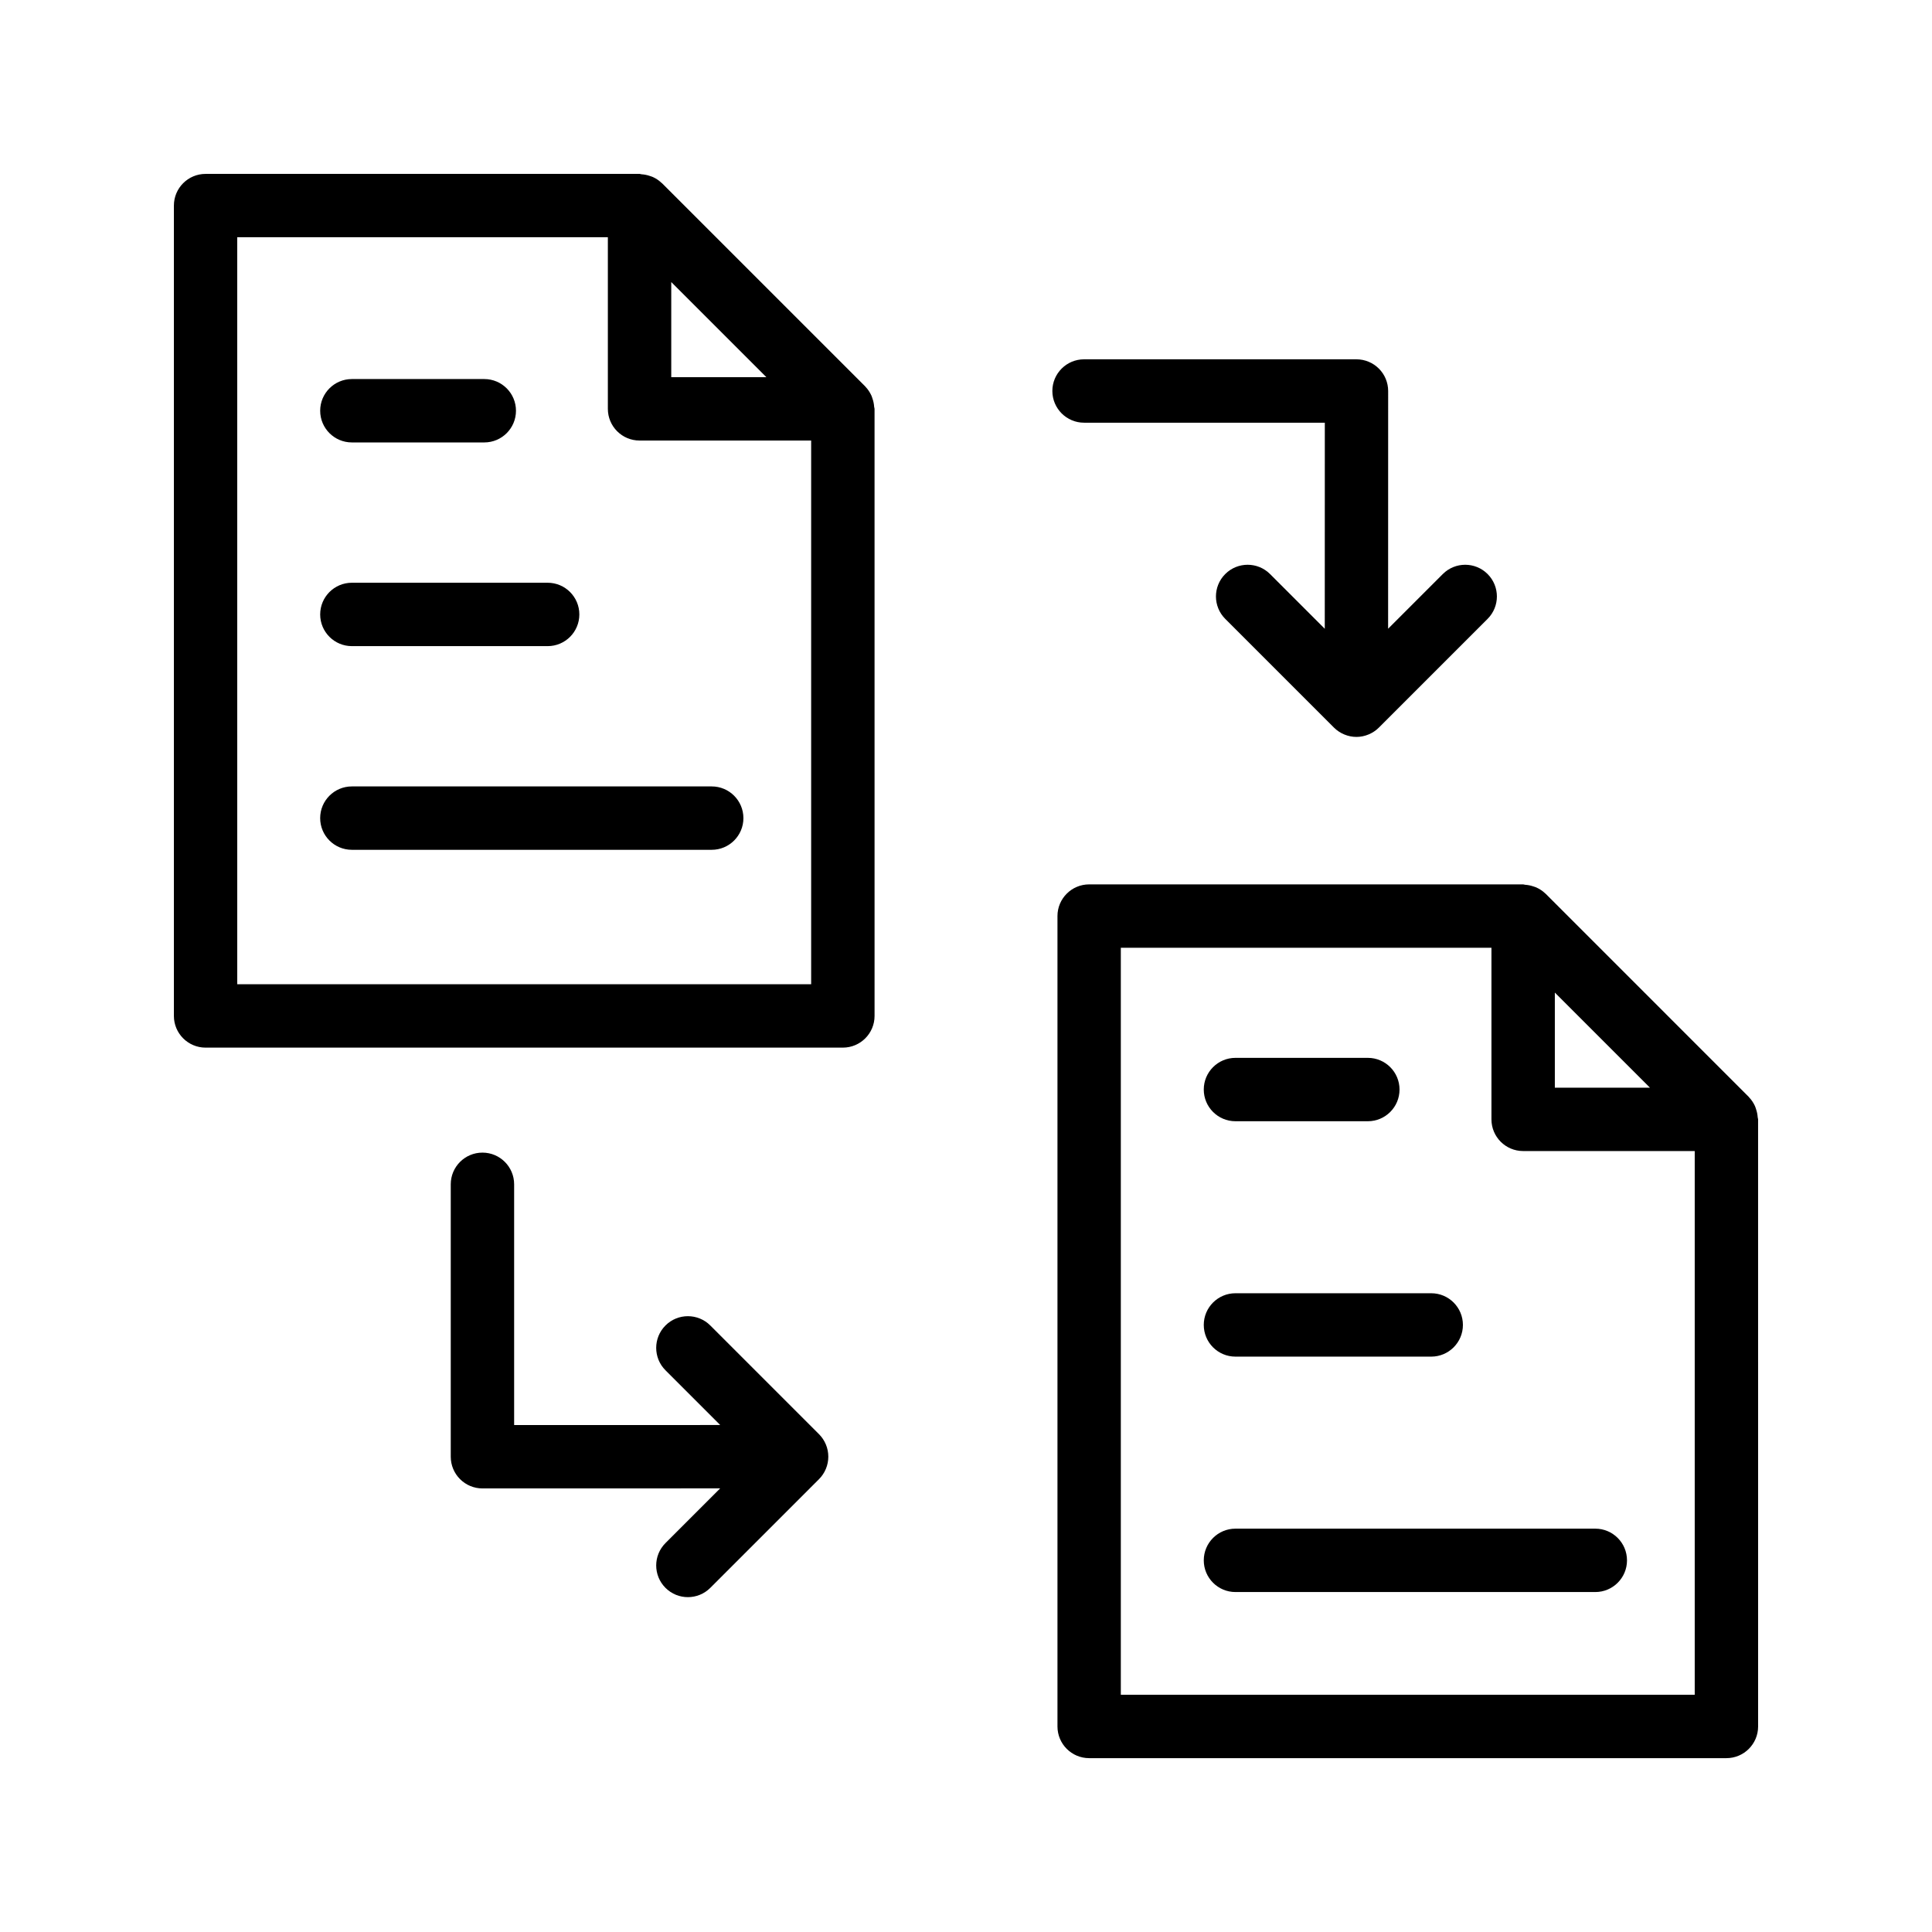
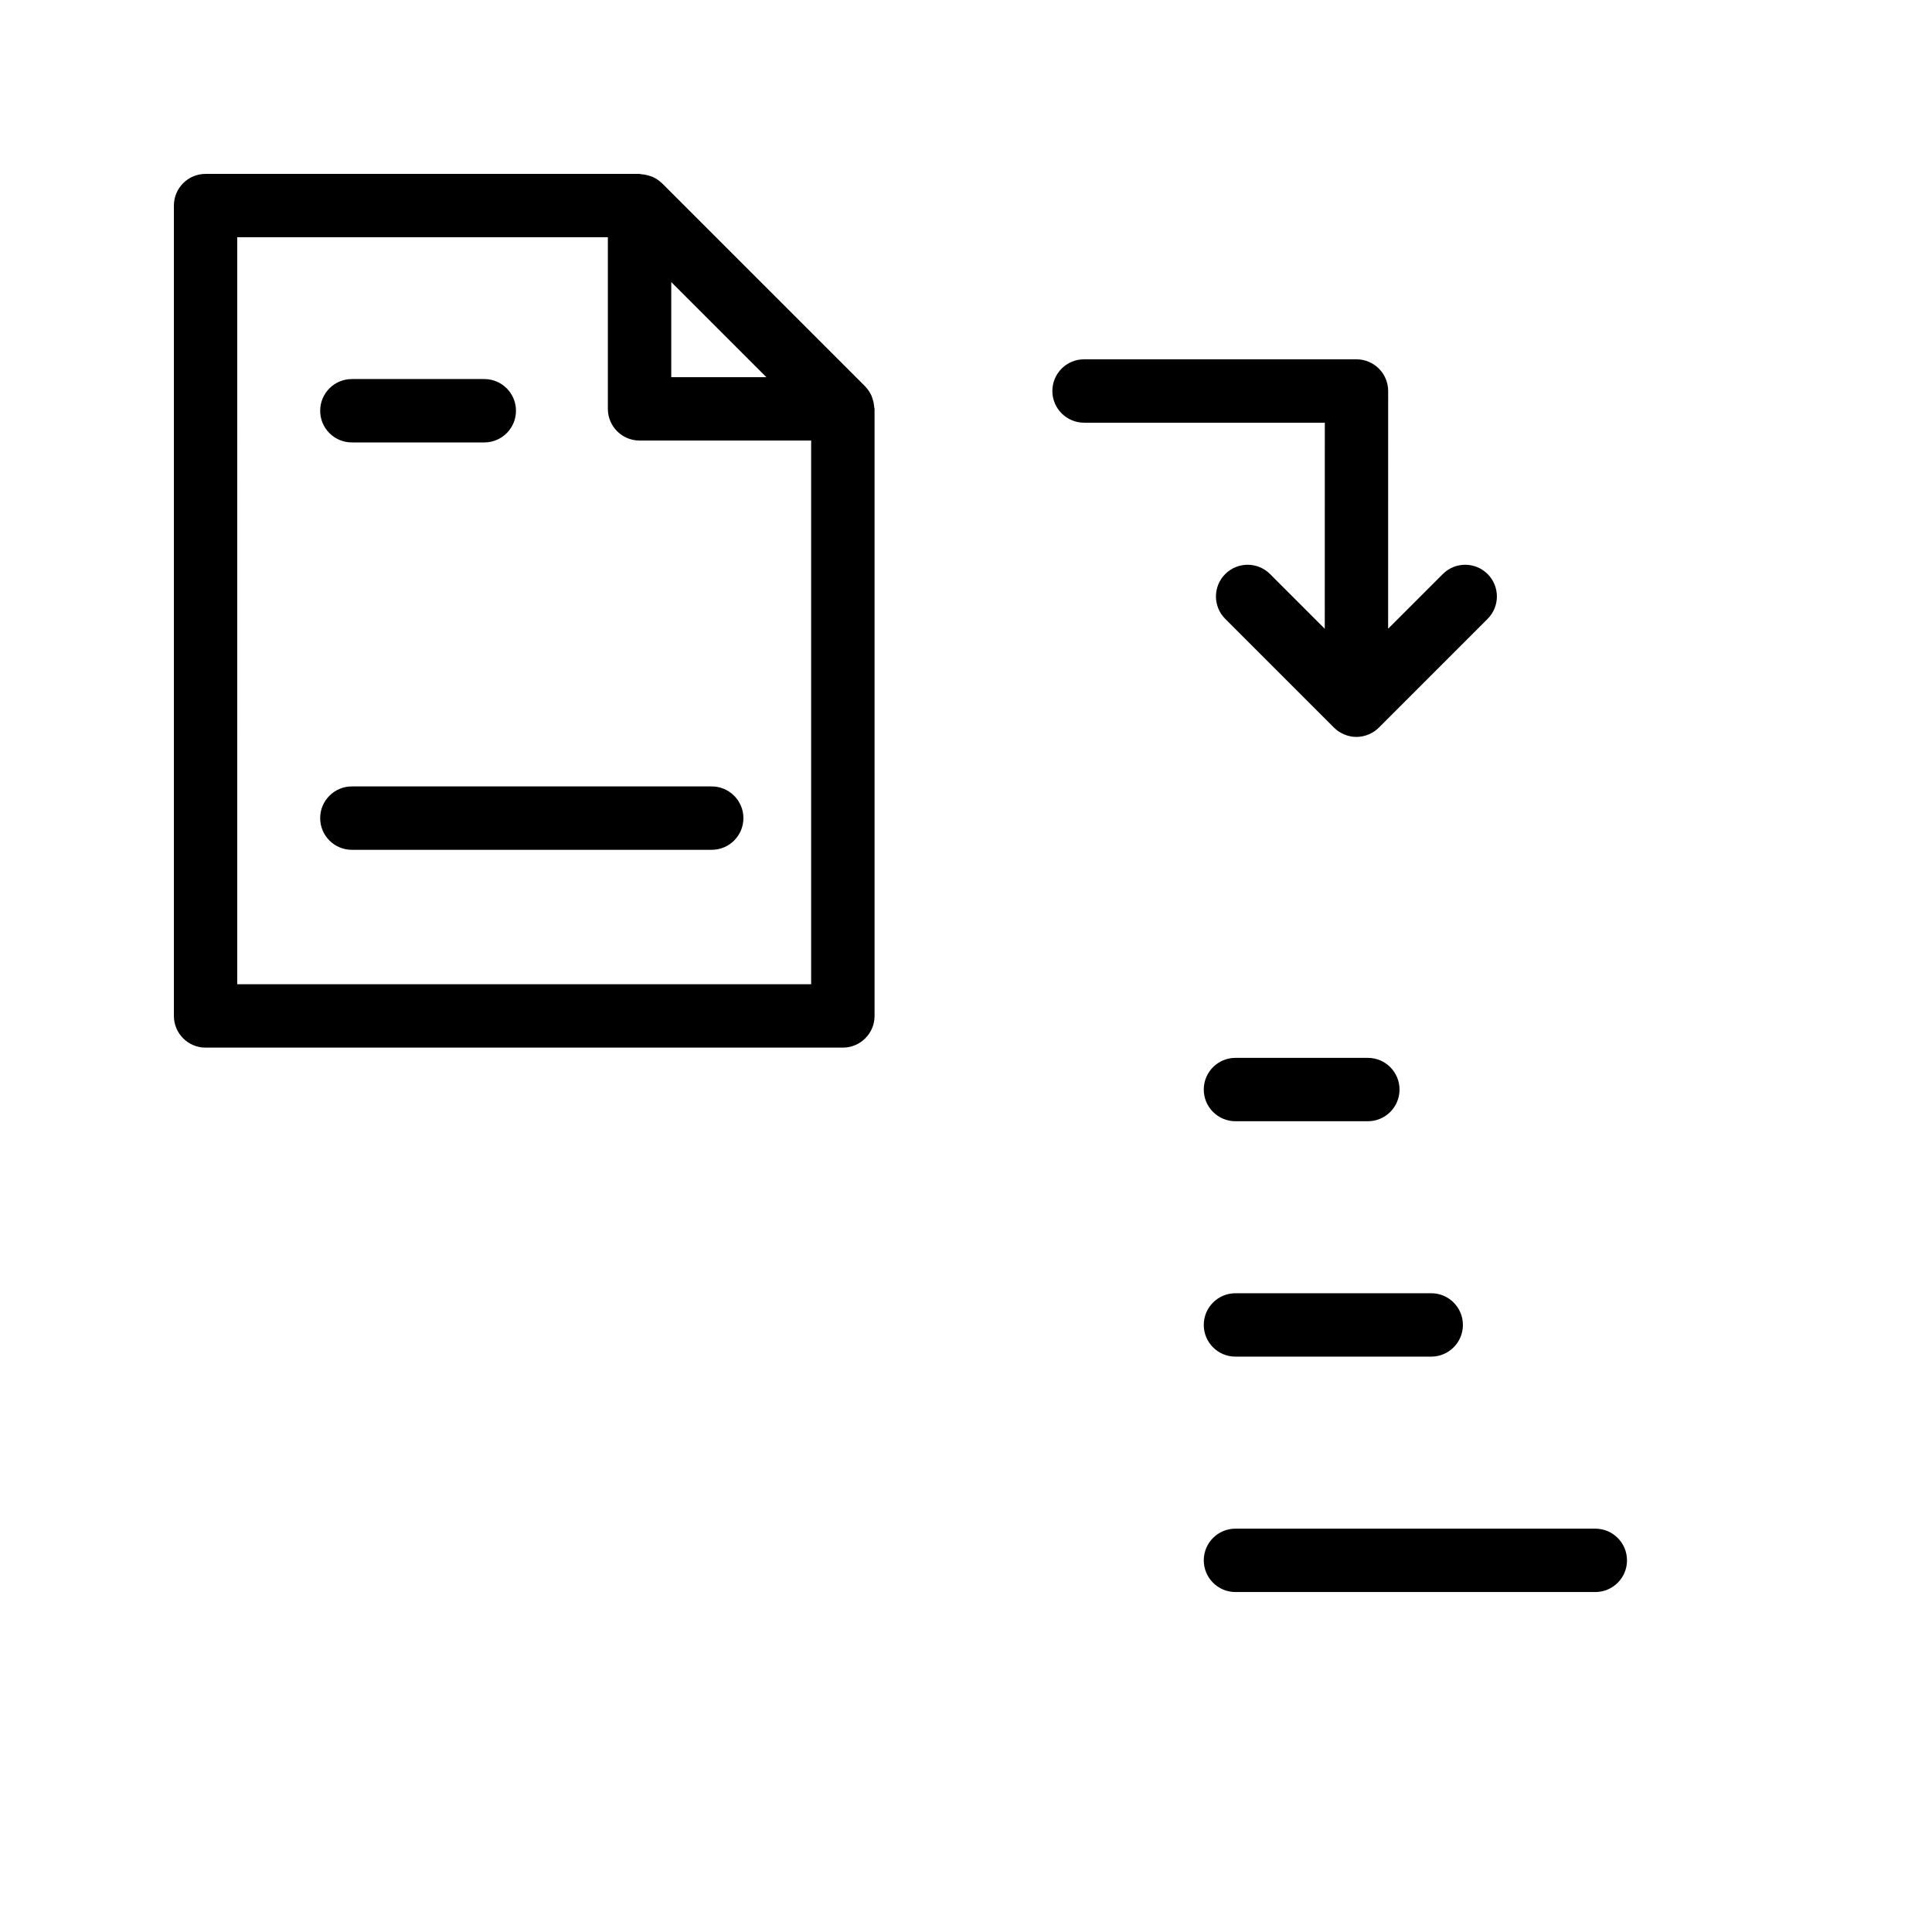
<svg xmlns="http://www.w3.org/2000/svg" fill="#000000" width="800px" height="800px" version="1.1" viewBox="144 144 512 512">
  <g>
    <path d="m198.48 421.63h168.89c4.637 0 8.398-3.758 8.398-8.398l-0.004-160.89c0-0.184-0.094-0.34-0.105-0.52-0.047-0.754-0.195-1.484-0.445-2.199-0.098-0.277-0.168-0.551-0.293-0.816-0.391-0.832-0.887-1.613-1.547-2.297-0.039-0.039-0.062-0.086-0.102-0.125l-53.805-53.801c-0.055-0.055-0.125-0.09-0.18-0.145-0.672-0.645-1.434-1.133-2.246-1.516-0.266-0.125-0.543-0.195-0.824-0.293-0.719-0.25-1.445-0.398-2.203-0.445-0.18-0.012-0.328-0.102-0.512-0.102h-115.02c-4.637 0-8.398 3.758-8.398 8.398v214.75c0 4.637 3.758 8.398 8.398 8.398zm123.41-202.88 25.203 25.203h-25.203zm-115.02-11.875h98.219v45.473c0 4.637 3.758 8.398 8.398 8.398h45.477v144.09h-152.09z" />
    <path d="m237.25 261.25h35.09c4.637 0 8.398-3.758 8.398-8.398 0-4.637-3.758-8.398-8.398-8.398h-35.09c-4.637 0-8.398 3.758-8.398 8.398 0 4.641 3.758 8.398 8.398 8.398z" />
-     <path d="m237.25 315.23h51.883c4.637 0 8.398-3.758 8.398-8.398 0-4.637-3.758-8.398-8.398-8.398h-51.883c-4.637 0-8.398 3.758-8.398 8.398s3.758 8.398 8.398 8.398z" />
    <path d="m332.61 352.41h-95.363c-4.637 0-8.398 3.758-8.398 8.398 0 4.637 3.758 8.398 8.398 8.398h95.367c4.637 0 8.398-3.758 8.398-8.398-0.004-4.637-3.766-8.398-8.402-8.398z" />
-     <path d="m424.24 386.77v214.76c0 4.637 3.758 8.398 8.398 8.398h168.88c4.637 0 8.398-3.758 8.398-8.398l-0.004-160.9c0-0.184-0.094-0.34-0.105-0.523-0.047-0.75-0.195-1.473-0.441-2.188-0.098-0.281-0.172-0.562-0.297-0.832-0.383-0.812-0.871-1.574-1.512-2.246-0.055-0.055-0.09-0.125-0.145-0.18l-53.801-53.805c-0.039-0.039-0.086-0.062-0.125-0.102-0.684-0.664-1.465-1.16-2.297-1.547-0.262-0.125-0.535-0.195-0.812-0.289-0.719-0.25-1.449-0.398-2.211-0.445-0.18-0.012-0.328-0.102-0.512-0.102h-115.02c-4.641 0-8.398 3.762-8.398 8.398zm131.81 20.273 25.203 25.203h-25.203zm-115.02-11.879h98.219v45.477c0 4.637 3.758 8.398 8.398 8.398h45.473v144.09h-152.09z" />
    <path d="m471.41 441.14h35.082c4.637 0 8.398-3.758 8.398-8.398 0-4.637-3.758-8.398-8.398-8.398h-35.082c-4.637 0-8.398 3.758-8.398 8.398 0 4.637 3.758 8.398 8.398 8.398z" />
    <path d="m471.41 503.52h51.879c4.637 0 8.398-3.758 8.398-8.398 0-4.637-3.758-8.398-8.398-8.398h-51.879c-4.637 0-8.398 3.758-8.398 8.398s3.758 8.398 8.398 8.398z" />
    <path d="m566.77 549.11h-95.359c-4.637 0-8.398 3.758-8.398 8.398 0 4.637 3.758 8.398 8.398 8.398h95.363c4.637 0 8.398-3.758 8.398-8.398-0.004-4.641-3.766-8.398-8.402-8.398z" />
    <path d="m431.29 256.02h63.801l-0.012 54.613-14.504-14.504c-3.281-3.281-8.594-3.281-11.875 0s-3.281 8.594 0 11.875l28.828 28.828c0.773 0.773 1.703 1.387 2.731 1.812 1.027 0.426 2.113 0.648 3.207 0.648s2.184-0.223 3.207-0.648c1.027-0.426 1.957-1.039 2.731-1.812l28.828-28.828c3.281-3.281 3.281-8.594 0-11.875s-8.594-3.281-11.875 0l-14.492 14.492 0.012-63c0-2.227-0.887-4.363-2.461-5.938-1.574-1.574-3.711-2.461-5.938-2.461h-72.195c-4.637 0-8.398 3.758-8.398 8.398 0.012 4.637 3.769 8.398 8.406 8.398z" />
-     <path d="m320.36 564.8c1.641 1.641 3.789 2.461 5.938 2.461s4.297-0.82 5.938-2.461l28.828-28.828c0.773-0.773 1.387-1.703 1.812-2.731 0.848-2.055 0.848-4.363 0-6.418-0.426-1.027-1.039-1.957-1.812-2.731l-28.828-28.828c-3.281-3.281-8.594-3.281-11.875 0s-3.281 8.594 0 11.875l14.504 14.504-54.613 0.012v-63.801c0-4.637-3.758-8.398-8.398-8.398-4.637 0-8.398 3.758-8.398 8.398v72.195c0 2.227 0.887 4.363 2.461 5.938 1.574 1.574 3.711 2.461 5.938 2.461l63-0.012-14.492 14.492c-3.281 3.277-3.281 8.59 0 11.871z" />
  </g>
</svg>